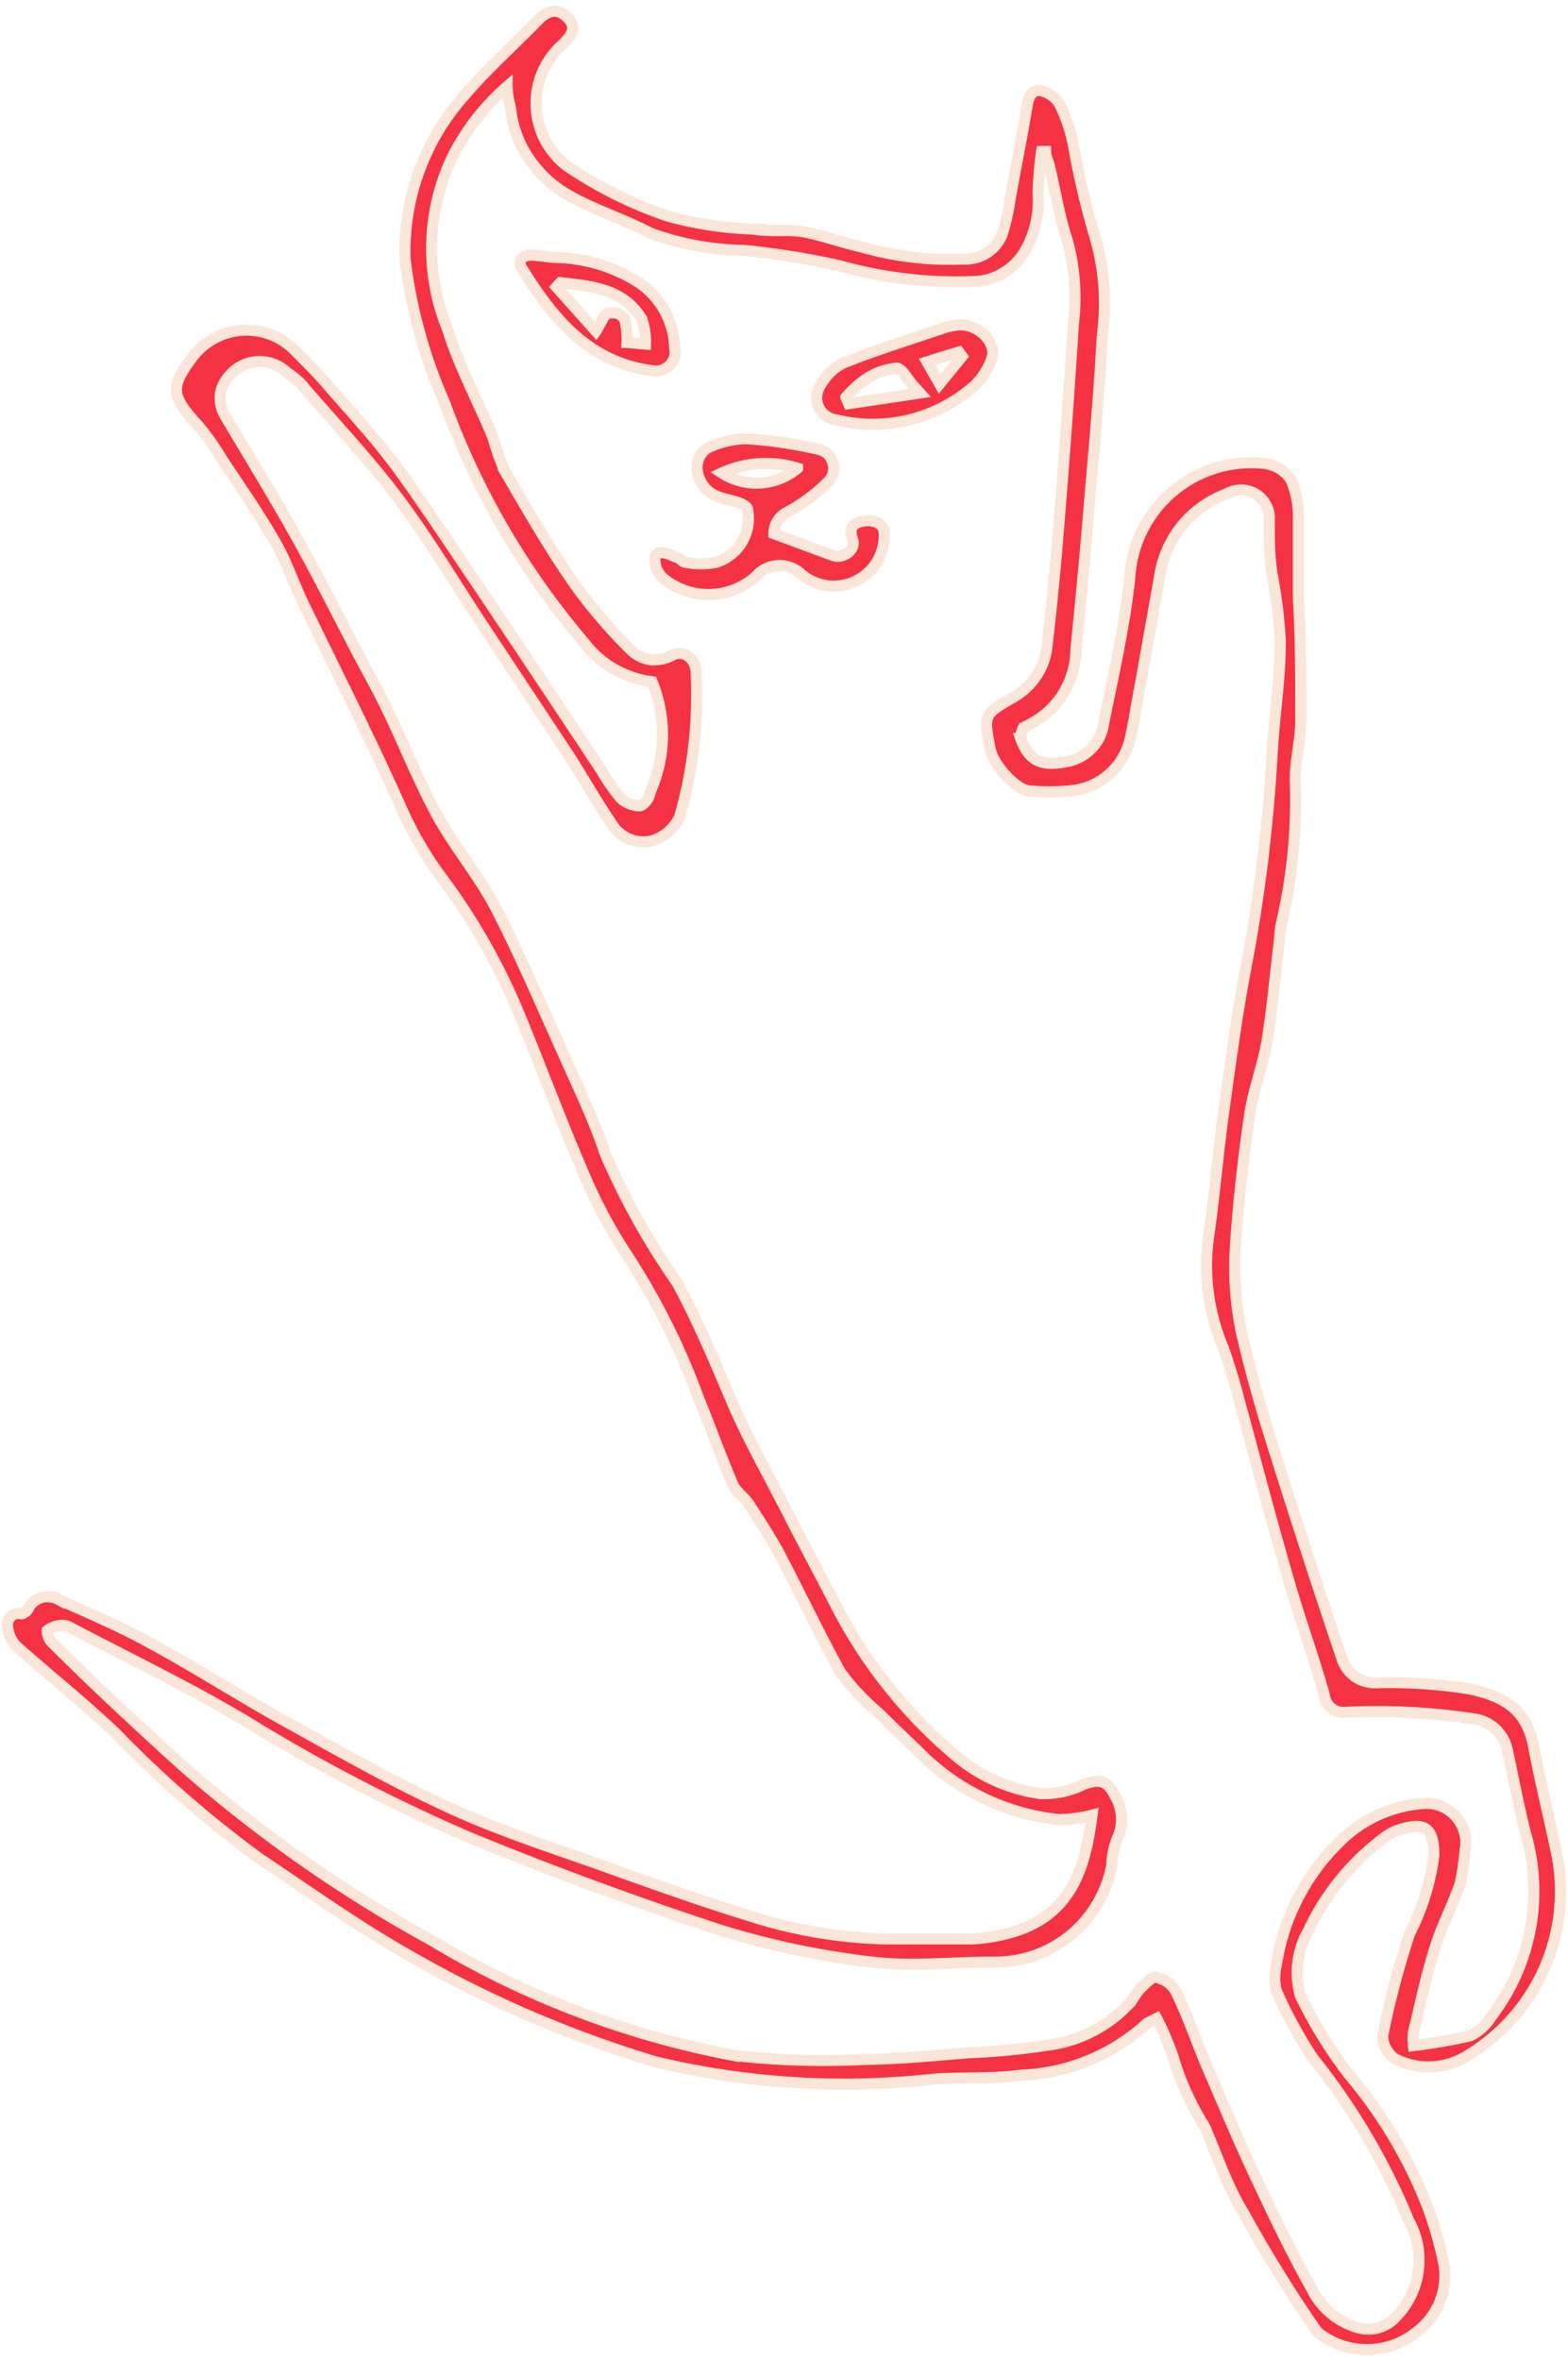
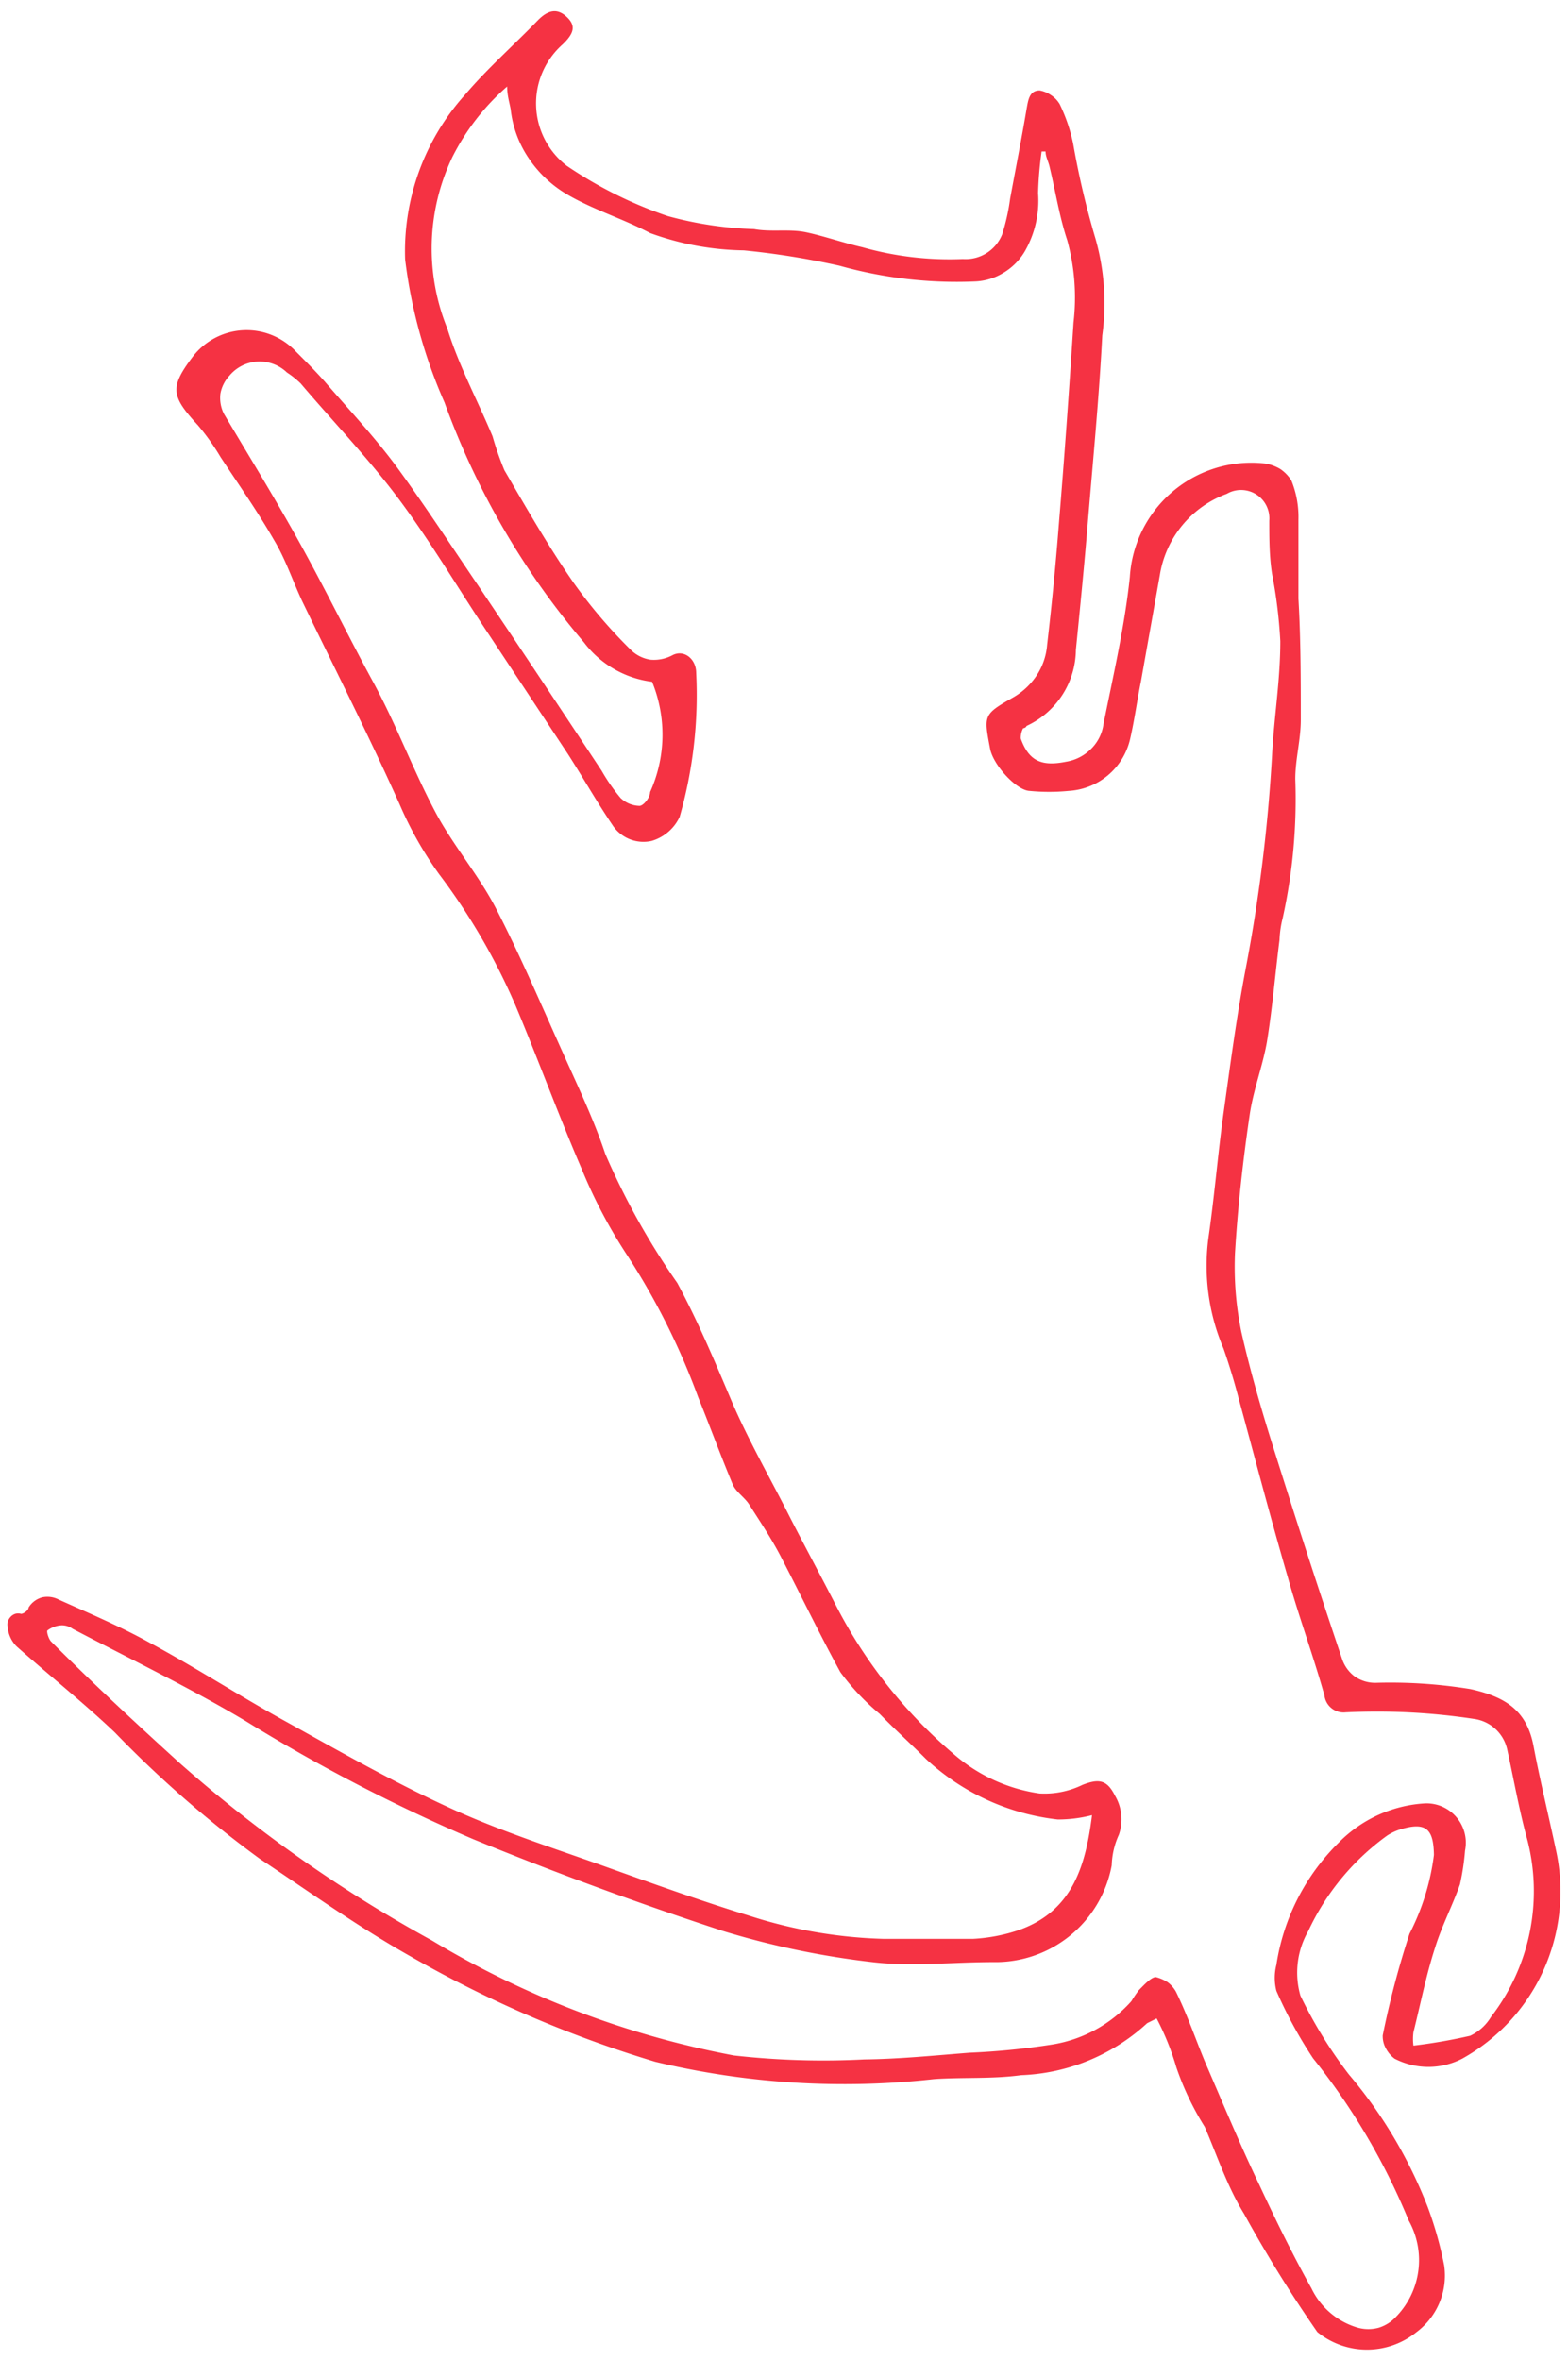
<svg xmlns="http://www.w3.org/2000/svg" width="212" height="319" fill="none">
  <path fill="#F53243" d="M156.381 272.848a35.8 35.8 0 0 1 2.663 6.604 38.4 38.4 0 0 0 3.834 8.041c1.704 3.941 3.035 8.041 5.325 11.769a180 180 0 0 0 9.905 15.976 10.65 10.65 0 0 0 13.42 0 9.53 9.53 0 0 0 3.728-9 50 50 0 0 0-2.237-7.935 62.9 62.9 0 0 0-10.651-17.893 60.4 60.4 0 0 1-6.55-10.65 11.3 11.3 0 0 1 1.066-8.734 33.16 33.16 0 0 1 10.65-12.887 7 7 0 0 1 1.811-.853c3.514-1.065 4.473 0 4.526 3.462a32 32 0 0 1-3.301 10.651 121 121 0 0 0-3.621 13.739 3.4 3.4 0 0 0 .425 1.758 4.16 4.16 0 0 0 1.172 1.384 9.96 9.96 0 0 0 9.16 0 25.885 25.885 0 0 0 12.727-27.905c-1.012-4.793-2.183-9.532-3.089-14.325-.905-4.793-3.727-6.657-8.52-7.722a67.4 67.4 0 0 0-12.728-.852 4.85 4.85 0 0 1-2.929-.852 4.9 4.9 0 0 1-1.757-2.503 1360 1360 0 0 1-8.893-27.319c-1.704-5.325-3.409-11.13-4.687-16.775a43.5 43.5 0 0 1-.852-10.651c.373-6.177 1.065-12.408 1.971-18.585.479-3.408 1.757-6.603 2.343-9.958.745-4.58 1.118-9.16 1.704-13.793.037-.989.18-1.971.426-2.929a74.6 74.6 0 0 0 1.704-18.799c0-2.662.746-5.325.746-7.988 0-5.325 0-10.97-.32-16.402v-10.65a13.1 13.1 0 0 0-.958-5.326 5.3 5.3 0 0 0-1.492-1.544 5.8 5.8 0 0 0-2.023-.746 16.456 16.456 0 0 0-18.32 15.337c-.692 6.657-2.236 13.26-3.567 19.917a5.8 5.8 0 0 1-1.705 3.355 6.17 6.17 0 0 1-3.355 1.704c-3.195.639-5.005 0-6.124-3.142a2.8 2.8 0 0 1 .32-1.384s.319 0 .479-.32a11.45 11.45 0 0 0 6.657-10.278c.586-5.858 1.171-11.769 1.651-17.68.692-8.254 1.491-16.562 1.917-24.816a31.9 31.9 0 0 0-.906-13.047 114 114 0 0 1-3.035-12.888 22.8 22.8 0 0 0-1.811-5.325 3.7 3.7 0 0 0-1.171-1.225 3.9 3.9 0 0 0-1.545-.639c-1.384 0-1.544 1.278-1.757 2.45-.692 4.1-1.491 8.148-2.237 12.195a28.4 28.4 0 0 1-1.065 4.793 5.32 5.32 0 0 1-5.325 3.355 43.2 43.2 0 0 1-13.58-1.598c-2.556-.586-5.325-1.544-7.615-2.024-2.29-.479-4.686 0-7.029-.426a49.8 49.8 0 0 1-11.663-1.757 56.7 56.7 0 0 1-13.686-6.817 10.65 10.65 0 0 1-.532-16.402c1.544-1.49 1.81-2.502.585-3.674s-2.45-1.065-3.887.373c-3.302 3.408-6.87 6.55-9.906 10.118a31.63 31.63 0 0 0-8.094 22.26 68.3 68.3 0 0 0 5.325 19.331A105.4 105.4 0 0 0 78.95 86.833a13.64 13.64 0 0 0 9.213 5.326 18.85 18.85 0 0 1-.266 14.911c0 .745-.906 1.864-1.438 1.864a3.84 3.84 0 0 1-2.556-1.065 25 25 0 0 1-2.556-3.675 3848 3848 0 0 0-16.722-25.082c-3.621-5.326-7.083-10.651-10.97-15.976-2.983-4.048-6.444-7.722-9.746-11.556-1.225-1.385-2.556-2.716-3.887-4.048a9.16 9.16 0 0 0-14.006.746c-3.142 4.154-2.822 5.325.746 9.213a31 31 0 0 1 3.035 4.26c2.45 3.728 5.006 7.349 7.242 11.237 1.545 2.556 2.45 5.325 3.781 8.2 4.42 9.16 9.054 18.266 13.207 27.533a49.5 49.5 0 0 0 5.326 9.426 85.7 85.7 0 0 1 10.331 17.733c3.089 7.349 5.805 14.804 8.947 22.1a68.3 68.3 0 0 0 6.07 11.556 95.2 95.2 0 0 1 9.693 19.331c1.597 3.941 3.035 7.882 4.686 11.823.426.958 1.491 1.65 2.13 2.556 1.491 2.343 3.035 4.633 4.314 7.083 2.769 5.325 5.325 10.65 8.094 15.709a32 32 0 0 0 5.326 5.645c2.023 2.077 4.153 3.994 6.23 6.071a31.26 31.26 0 0 0 17.84 8.201c1.563.002 3.12-.195 4.633-.586-.852 6.71-2.556 12.888-9.798 15.497a23 23 0 0 1-6.338 1.225h-11.982a64.8 64.8 0 0 1-18.266-3.142c-6.603-2.024-13.1-4.367-19.65-6.71s-14.219-4.793-20.982-7.935c-7.775-3.568-15.177-7.828-22.686-11.982-5.911-3.301-11.716-7.029-17.734-10.278-3.94-2.183-8.094-3.94-12.248-5.804a3.3 3.3 0 0 0-2.237-.32 3.1 3.1 0 0 0-1.863 1.385c0 .372-.693.852-1.012.852a1.38 1.38 0 0 0-.8 0c-.246.084-.466.23-.638.426a1.9 1.9 0 0 0-.373.639c-.053.246-.053.5 0 .745.086.962.5 1.864 1.172 2.557 4.42 3.94 9.053 7.615 13.313 11.662a151.4 151.4 0 0 0 19.544 17.041c6.71 4.474 13.313 9.213 20.396 13.207a157.5 157.5 0 0 0 33.124 14.272 109.5 109.5 0 0 0 37.704 2.343c3.887-.266 7.881 0 11.769-.532a26.63 26.63 0 0 0 17.041-7.03zm34.721 3.675a6.8 6.8 0 0 1 0-1.811c.959-3.834 1.704-7.668 2.929-11.449.905-2.929 2.343-5.645 3.355-8.521.339-1.508.57-3.039.692-4.58a5.324 5.324 0 0 0-5.325-6.39 17.79 17.79 0 0 0-11.769 5.325 29.35 29.35 0 0 0-8.414 16.509 7.13 7.13 0 0 0 0 3.514 60 60 0 0 0 4.953 9.107 89.5 89.5 0 0 1 12.94 21.94 10.97 10.97 0 0 1-1.704 12.994 5.3 5.3 0 0 1-2.343 1.491 5.3 5.3 0 0 1-2.822 0 10.06 10.06 0 0 1-6.284-5.325c-2.557-4.58-4.847-9.266-7.03-13.952-2.556-5.326-4.899-10.971-7.296-16.509-1.331-3.195-2.449-6.497-3.994-9.639a4.2 4.2 0 0 0-1.118-1.278 5.3 5.3 0 0 0-1.598-.692c-.639 0-1.597 1.065-2.289 1.757q-.552.715-1.012 1.491a18.16 18.16 0 0 1-10.651 5.858 99 99 0 0 1-11.236 1.118c-4.74.373-9.48.852-14.219.906-5.881.303-11.776.125-17.627-.533a123.2 123.2 0 0 1-40.846-15.55 187 187 0 0 1-34.082-23.964c-5.858-5.325-11.61-10.651-17.36-16.402-.374-.32-.693-1.438-.533-1.545a3.5 3.5 0 0 1 1.917-.692 2.5 2.5 0 0 1 1.491.479c7.828 4.101 15.976 8.042 23.378 12.462a233 233 0 0 0 30.78 15.976 502 502 0 0 0 33.764 12.408 113.3 113.3 0 0 0 20.183 4.207c5.325.639 10.651 0 16.402 0a15.976 15.976 0 0 0 15.976-13.1 10.6 10.6 0 0 1 .959-4.101 6.28 6.28 0 0 0-.533-5.325c-1.065-2.13-2.183-2.29-4.367-1.438a11.8 11.8 0 0 1-5.805 1.171 22.47 22.47 0 0 1-11.609-5.325 65.9 65.9 0 0 1-15.976-20.183c-2.183-4.26-4.473-8.467-6.603-12.674s-5.326-9.852-7.456-14.858-4.473-10.651-7.349-15.976a98.3 98.3 0 0 1-9.745-17.467c-1.544-4.633-3.675-9.054-5.645-13.474-2.983-6.603-5.805-13.26-9.106-19.65-2.344-4.527-5.752-8.467-8.148-12.941-3.089-5.804-5.326-11.929-8.52-17.786-3.196-5.858-6.498-12.622-9.96-18.852-3.46-6.23-6.762-11.556-10.17-17.308a4.8 4.8 0 0 1-.48-2.716 4.85 4.85 0 0 1 1.225-2.45 5.325 5.325 0 0 1 7.775-.425q1.006.653 1.864 1.49c4.526 5.326 9.32 10.279 13.526 15.977 4.207 5.698 7.562 11.396 11.343 17.094l11.237 16.988c2.023 3.142 3.887 6.444 6.017 9.586a5 5 0 0 0 5.326 2.183 6.07 6.07 0 0 0 3.78-3.248 59.9 59.9 0 0 0 2.237-19.438c0-1.97-1.704-3.248-3.248-2.396-.9.47-1.917.674-2.93.586a4.8 4.8 0 0 1-2.715-1.385 68.5 68.5 0 0 1-7.669-9c-3.408-4.9-6.39-10.118-9.372-15.23a42 42 0 0 1-1.598-4.58c-2.023-4.846-4.58-9.586-6.124-14.592a28.7 28.7 0 0 1 .692-23.165 31.3 31.3 0 0 1 7.403-9.532c0 1.224.32 2.183.479 3.088a14.6 14.6 0 0 0 2.396 6.55 16 16 0 0 0 5.06 4.846c3.568 2.13 7.668 3.355 11.396 5.326a38.4 38.4 0 0 0 12.674 2.343c4.352.428 8.673 1.122 12.941 2.077a58.6 58.6 0 0 0 18.213 2.13 7.93 7.93 0 0 0 3.94-1.171 8.25 8.25 0 0 0 2.876-2.876 13.7 13.7 0 0 0 1.811-7.882c.051-1.889.211-3.774.479-5.645h.532c0 .693.373 1.332.533 2.024.799 3.302 1.331 6.763 2.396 9.959a29.2 29.2 0 0 1 .852 11.13c-.586 9.053-1.225 18.106-1.97 27.106a423 423 0 0 1-1.598 16.455 8.73 8.73 0 0 1-1.384 4.1 9.4 9.4 0 0 1-3.142 2.983c-4.101 2.343-4.048 2.396-3.196 6.923.373 2.183 3.515 5.645 5.326 5.751 1.771.173 3.554.173 5.325 0a9.056 9.056 0 0 0 8.308-7.083c.586-2.556.958-5.325 1.438-7.668l2.556-14.379a14.05 14.05 0 0 1 9.053-11.023 3.832 3.832 0 0 1 5.751 3.621c0 2.396 0 4.793.373 7.19a66 66 0 0 1 1.118 9.106c0 5.325-.851 10.278-1.118 15.443a219 219 0 0 1-3.568 28.864c-1.225 6.443-2.077 12.94-2.982 19.437-.746 5.326-1.225 11.183-2.024 16.722a28.5 28.5 0 0 0 2.024 15.177 86 86 0 0 1 2.077 6.87c2.183 7.988 4.26 15.976 6.603 24.017 1.491 5.326 3.462 10.651 4.953 15.976a2.61 2.61 0 0 0 2.876 2.29 87.4 87.4 0 0 1 17.467.905 5.324 5.324 0 0 1 4.367 4.101c.852 3.888 1.544 7.775 2.556 11.609a27.8 27.8 0 0 1-4.74 24.55 6.54 6.54 0 0 1-2.822 2.556 73 73 0 0 1-7.669 1.332" />
-   <path fill="#F53243" d="M104.631 72.132a3.25 3.25 0 0 1 1.864-2.93 23 23 0 0 0 5.325-3.94c.374-.328.65-.751.799-1.225a2.44 2.44 0 0 0 0-1.384 3 3 0 0 0-.692-1.279 2.93 2.93 0 0 0-1.278-.639 61 61 0 0 0-9.799-1.437c-1.85.05-3.668.505-5.325 1.331a3.25 3.25 0 0 0-1.278 2.396c-.01.85.23 1.684.692 2.397a3.94 3.94 0 0 0 1.864 1.597c1.012.48 2.237.586 3.249 1.012 1.011.426 1.065.746 1.065 1.118a6.18 6.18 0 0 1-4.314 6.87 10.7 10.7 0 0 1-4.1 0c-.426 0-.746-.586-1.225-.692-.48-.107-2.45-1.331-2.93 0a3.41 3.41 0 0 0 1.439 3.089 9.586 9.586 0 0 0 12.781-1.065 4.36 4.36 0 0 1 2.662-.906 4.26 4.26 0 0 1 2.663.959 6.817 6.817 0 0 0 11.449-5.325c0-1.438-1.597-1.918-3.035-1.598s-1.704 1.118-1.225 2.503c.479 1.384-1.331 2.556-2.609 2.13zm3.195-8.84a8.63 8.63 0 0 1-10.224.639 14.43 14.43 0 0 1 10.224-.64M129.756 43.915a10.7 10.7 0 0 0-1.864.32c-4.686 1.597-9.372 3.035-13.899 4.846a7.35 7.35 0 0 0-3.248 3.355 2.98 2.98 0 0 0 .023 2.752 2.97 2.97 0 0 0 2.267 1.561 20.71 20.71 0 0 0 18.798-4.686 9.7 9.7 0 0 0 2.237-3.515c.799-2.023-1.545-4.686-4.314-4.633m-15.017 10.65-.373-.851a13.7 13.7 0 0 1 2.769-2.503 8.6 8.6 0 0 1 4.1-1.438c.693 0 1.438 1.438 2.131 2.237l1.012 1.118zm12.301-2.662-1.704-2.982 2.183-.692 2.131-.64.426.587zM74.917 34.8l-2.982-.32c-1.438 0-2.024.853-1.332 1.864 4.154 6.657 8.894 12.568 17.414 13.74.438.104.894.104 1.332 0a3 3 0 0 0 1.171-.692c.31-.318.546-.7.692-1.119.081-.44.081-.891 0-1.331a10.97 10.97 0 0 0-5.325-9.053 21.83 21.83 0 0 0-10.97-3.089m9.852 11.503a11 11 0 0 0-.32-3.195 2.6 2.6 0 0 0-.958-.746 2.3 2.3 0 0 0-1.172 0c-.692 0-1.012 1.331-1.757 2.396l-5.326-5.964.533-.586c4.207.48 8.52.8 11.023 4.953a9.6 9.6 0 0 1 .48 3.355z" />
-   <path stroke="#F9E6D8" stroke-width="1.5" d="M156.381 272.848a35.8 35.8 0 0 1 2.663 6.604 38.4 38.4 0 0 0 3.834 8.041c1.704 3.941 3.035 8.041 5.325 11.769a180 180 0 0 0 9.905 15.976 10.65 10.65 0 0 0 13.42 0 9.53 9.53 0 0 0 3.728-9 50 50 0 0 0-2.237-7.935 62.9 62.9 0 0 0-10.651-17.893 60.4 60.4 0 0 1-6.55-10.65 11.3 11.3 0 0 1 1.066-8.734 33.16 33.16 0 0 1 10.65-12.887 7 7 0 0 1 1.811-.853c3.514-1.065 4.473 0 4.526 3.462a32 32 0 0 1-3.301 10.651 121 121 0 0 0-3.621 13.739 3.4 3.4 0 0 0 .425 1.758 4.16 4.16 0 0 0 1.172 1.384 9.96 9.96 0 0 0 9.16 0 25.885 25.885 0 0 0 12.727-27.905c-1.012-4.793-2.183-9.532-3.089-14.325-.905-4.793-3.727-6.657-8.52-7.722a67.4 67.4 0 0 0-12.728-.852 4.85 4.85 0 0 1-2.929-.852 4.9 4.9 0 0 1-1.757-2.503 1360 1360 0 0 1-8.893-27.319c-1.704-5.325-3.409-11.13-4.687-16.775a43.5 43.5 0 0 1-.852-10.651c.373-6.177 1.065-12.408 1.971-18.585.479-3.408 1.757-6.603 2.343-9.958.745-4.58 1.118-9.16 1.704-13.793.037-.989.18-1.971.426-2.929a74.6 74.6 0 0 0 1.704-18.799c0-2.662.746-5.325.746-7.988 0-5.325 0-10.97-.32-16.402v-10.65a13.1 13.1 0 0 0-.958-5.326 5.3 5.3 0 0 0-1.492-1.544 5.8 5.8 0 0 0-2.023-.746 16.456 16.456 0 0 0-18.32 15.337c-.692 6.657-2.236 13.26-3.567 19.917a5.8 5.8 0 0 1-1.705 3.355 6.17 6.17 0 0 1-3.355 1.704c-3.195.639-5.005 0-6.124-3.142a2.8 2.8 0 0 1 .32-1.384s.319 0 .479-.32a11.45 11.45 0 0 0 6.657-10.278c.586-5.858 1.171-11.769 1.651-17.68.692-8.254 1.491-16.562 1.917-24.816a31.9 31.9 0 0 0-.906-13.047 114 114 0 0 1-3.035-12.888 22.8 22.8 0 0 0-1.811-5.325 3.7 3.7 0 0 0-1.171-1.225 3.9 3.9 0 0 0-1.545-.639c-1.384 0-1.544 1.278-1.757 2.45-.692 4.1-1.491 8.148-2.237 12.195a28.4 28.4 0 0 1-1.065 4.793 5.32 5.32 0 0 1-5.325 3.355 43.2 43.2 0 0 1-13.58-1.598c-2.556-.586-5.325-1.544-7.615-2.024-2.29-.479-4.686 0-7.029-.426a49.8 49.8 0 0 1-11.663-1.757 56.7 56.7 0 0 1-13.686-6.817 10.65 10.65 0 0 1-.532-16.402c1.544-1.49 1.81-2.502.585-3.674s-2.45-1.065-3.887.373c-3.302 3.408-6.87 6.55-9.906 10.118a31.63 31.63 0 0 0-8.094 22.26 68.3 68.3 0 0 0 5.325 19.331A105.4 105.4 0 0 0 78.95 86.833a13.64 13.64 0 0 0 9.213 5.326 18.85 18.85 0 0 1-.266 14.911c0 .745-.906 1.864-1.438 1.864a3.84 3.84 0 0 1-2.556-1.065 25 25 0 0 1-2.556-3.675 3848 3848 0 0 0-16.722-25.082c-3.621-5.326-7.083-10.651-10.97-15.976-2.983-4.048-6.444-7.722-9.746-11.556-1.225-1.385-2.556-2.716-3.887-4.048a9.16 9.16 0 0 0-14.006.746c-3.142 4.154-2.822 5.325.746 9.213a31 31 0 0 1 3.035 4.26c2.45 3.728 5.006 7.349 7.242 11.237 1.545 2.556 2.45 5.325 3.781 8.2 4.42 9.16 9.054 18.266 13.207 27.533a49.5 49.5 0 0 0 5.326 9.426 85.7 85.7 0 0 1 10.331 17.733c3.089 7.349 5.805 14.804 8.947 22.1a68.3 68.3 0 0 0 6.07 11.556 95.2 95.2 0 0 1 9.693 19.331c1.597 3.941 3.035 7.882 4.686 11.823.426.958 1.491 1.65 2.13 2.556 1.491 2.343 3.035 4.633 4.314 7.083 2.769 5.325 5.325 10.65 8.094 15.709a32 32 0 0 0 5.326 5.645c2.023 2.077 4.153 3.994 6.23 6.071a31.26 31.26 0 0 0 17.84 8.201c1.563.002 3.12-.195 4.633-.586-.852 6.71-2.556 12.888-9.798 15.497a23 23 0 0 1-6.338 1.225h-11.982a64.8 64.8 0 0 1-18.266-3.142c-6.603-2.024-13.1-4.367-19.65-6.71s-14.219-4.793-20.982-7.935c-7.775-3.568-15.177-7.828-22.686-11.982-5.911-3.301-11.716-7.029-17.734-10.278-3.94-2.183-8.094-3.94-12.248-5.804a3.3 3.3 0 0 0-2.237-.32 3.1 3.1 0 0 0-1.863 1.385c0 .372-.693.852-1.012.852a1.38 1.38 0 0 0-.8 0c-.246.084-.466.23-.638.426a1.9 1.9 0 0 0-.373.639c-.053.246-.053.5 0 .745.086.962.5 1.864 1.172 2.557 4.42 3.94 9.053 7.615 13.313 11.662a151.4 151.4 0 0 0 19.544 17.041c6.71 4.474 13.313 9.213 20.396 13.207a157.5 157.5 0 0 0 33.124 14.272 109.5 109.5 0 0 0 37.704 2.343c3.887-.266 7.881 0 11.769-.532a26.63 26.63 0 0 0 17.041-7.03zm34.721 3.675a6.8 6.8 0 0 1 0-1.811c.959-3.834 1.704-7.668 2.929-11.449.905-2.929 2.343-5.645 3.355-8.521.339-1.508.57-3.039.692-4.58a5.324 5.324 0 0 0-5.325-6.39 17.79 17.79 0 0 0-11.769 5.325 29.35 29.35 0 0 0-8.414 16.509 7.13 7.13 0 0 0 0 3.514 60 60 0 0 0 4.953 9.107 89.5 89.5 0 0 1 12.94 21.94 10.97 10.97 0 0 1-1.704 12.994 5.3 5.3 0 0 1-2.343 1.491 5.3 5.3 0 0 1-2.822 0 10.06 10.06 0 0 1-6.284-5.325c-2.557-4.58-4.847-9.266-7.03-13.952-2.556-5.326-4.899-10.971-7.296-16.509-1.331-3.195-2.449-6.497-3.994-9.639a4.2 4.2 0 0 0-1.118-1.278 5.3 5.3 0 0 0-1.598-.692c-.639 0-1.597 1.065-2.289 1.757q-.552.715-1.012 1.491a18.16 18.16 0 0 1-10.651 5.858 99 99 0 0 1-11.236 1.118c-4.74.373-9.48.852-14.219.906-5.881.303-11.776.125-17.627-.533a123.2 123.2 0 0 1-40.846-15.55 187 187 0 0 1-34.082-23.964c-5.858-5.325-11.61-10.651-17.36-16.402-.374-.32-.693-1.438-.533-1.545a3.5 3.5 0 0 1 1.917-.692 2.5 2.5 0 0 1 1.491.479c7.828 4.101 15.976 8.042 23.378 12.462a233 233 0 0 0 30.78 15.976 502 502 0 0 0 33.764 12.408 113.3 113.3 0 0 0 20.183 4.207c5.325.639 10.651 0 16.402 0a15.976 15.976 0 0 0 15.976-13.1 10.6 10.6 0 0 1 .959-4.101 6.28 6.28 0 0 0-.533-5.325c-1.065-2.13-2.183-2.29-4.367-1.438a11.8 11.8 0 0 1-5.805 1.171 22.47 22.47 0 0 1-11.609-5.325 65.9 65.9 0 0 1-15.976-20.183c-2.183-4.26-4.473-8.467-6.603-12.674s-5.326-9.852-7.456-14.858-4.473-10.651-7.349-15.976a98.3 98.3 0 0 1-9.745-17.467c-1.544-4.633-3.675-9.054-5.645-13.474-2.983-6.603-5.805-13.26-9.106-19.65-2.344-4.527-5.752-8.467-8.148-12.941-3.089-5.804-5.326-11.929-8.52-17.786-3.196-5.858-6.498-12.622-9.96-18.852-3.46-6.23-6.762-11.556-10.17-17.308a4.8 4.8 0 0 1-.48-2.716 4.85 4.85 0 0 1 1.225-2.45 5.325 5.325 0 0 1 7.775-.425q1.006.653 1.864 1.49c4.526 5.326 9.32 10.279 13.526 15.977 4.207 5.698 7.562 11.396 11.343 17.094l11.237 16.988c2.023 3.142 3.887 6.444 6.017 9.586a5 5 0 0 0 5.326 2.183 6.07 6.07 0 0 0 3.78-3.248 59.9 59.9 0 0 0 2.237-19.438c0-1.97-1.704-3.248-3.248-2.396-.9.47-1.917.674-2.93.586a4.8 4.8 0 0 1-2.715-1.385 68.5 68.5 0 0 1-7.669-9c-3.408-4.9-6.39-10.118-9.372-15.23a42 42 0 0 1-1.598-4.58c-2.023-4.846-4.58-9.586-6.124-14.592a28.7 28.7 0 0 1 .692-23.165 31.3 31.3 0 0 1 7.403-9.532c0 1.224.32 2.183.479 3.088a14.6 14.6 0 0 0 2.396 6.55 16 16 0 0 0 5.06 4.846c3.568 2.13 7.668 3.355 11.396 5.326a38.4 38.4 0 0 0 12.674 2.343c4.352.428 8.673 1.122 12.941 2.077a58.6 58.6 0 0 0 18.213 2.13 7.93 7.93 0 0 0 3.94-1.171 8.25 8.25 0 0 0 2.876-2.876 13.7 13.7 0 0 0 1.811-7.882c.051-1.889.211-3.774.479-5.645h.532c0 .693.373 1.332.533 2.024.799 3.302 1.331 6.763 2.396 9.959a29.2 29.2 0 0 1 .852 11.13c-.586 9.053-1.225 18.106-1.97 27.106a423 423 0 0 1-1.598 16.455 8.73 8.73 0 0 1-1.384 4.1 9.4 9.4 0 0 1-3.142 2.983c-4.101 2.343-4.048 2.396-3.196 6.923.373 2.183 3.515 5.645 5.326 5.751 1.771.173 3.554.173 5.325 0a9.056 9.056 0 0 0 8.308-7.083c.586-2.556.958-5.325 1.438-7.668l2.556-14.379a14.05 14.05 0 0 1 9.053-11.023 3.832 3.832 0 0 1 5.751 3.621c0 2.396 0 4.793.373 7.19a66 66 0 0 1 1.118 9.106c0 5.325-.851 10.278-1.118 15.443a219 219 0 0 1-3.568 28.864c-1.225 6.443-2.077 12.94-2.982 19.437-.746 5.326-1.225 11.183-2.024 16.722a28.5 28.5 0 0 0 2.024 15.177 86 86 0 0 1 2.077 6.87c2.183 7.988 4.26 15.976 6.603 24.017 1.491 5.326 3.462 10.651 4.953 15.976a2.61 2.61 0 0 0 2.876 2.29 87.4 87.4 0 0 1 17.467.905 5.324 5.324 0 0 1 4.367 4.101c.852 3.888 1.544 7.775 2.556 11.609a27.8 27.8 0 0 1-4.74 24.55 6.54 6.54 0 0 1-2.822 2.556 73 73 0 0 1-7.669 1.332Z" />
-   <path stroke="#F9E6D8" stroke-width="1.5" d="M104.631 72.132a3.25 3.25 0 0 1 1.864-2.93 23 23 0 0 0 5.325-3.94c.374-.328.65-.751.799-1.225a2.44 2.44 0 0 0 0-1.384 3 3 0 0 0-.692-1.279 2.93 2.93 0 0 0-1.278-.639 61 61 0 0 0-9.799-1.437c-1.85.05-3.668.505-5.325 1.331a3.25 3.25 0 0 0-1.278 2.396c-.01.85.23 1.684.692 2.397a3.94 3.94 0 0 0 1.864 1.597c1.012.48 2.237.586 3.249 1.012 1.011.426 1.065.746 1.065 1.118a6.18 6.18 0 0 1-4.314 6.87 10.7 10.7 0 0 1-4.1 0c-.426 0-.746-.586-1.225-.692-.48-.107-2.45-1.331-2.93 0a3.41 3.41 0 0 0 1.439 3.089 9.586 9.586 0 0 0 12.781-1.065 4.36 4.36 0 0 1 2.662-.906 4.26 4.26 0 0 1 2.663.959 6.817 6.817 0 0 0 11.449-5.325c0-1.438-1.597-1.918-3.035-1.598s-1.704 1.118-1.225 2.503c.479 1.384-1.331 2.556-2.609 2.13zm3.195-8.84a8.63 8.63 0 0 1-10.224.639 14.43 14.43 0 0 1 10.224-.64ZM129.756 43.915a10.7 10.7 0 0 0-1.864.32c-4.686 1.597-9.372 3.035-13.899 4.846a7.35 7.35 0 0 0-3.248 3.355 2.98 2.98 0 0 0 .023 2.752 2.97 2.97 0 0 0 2.267 1.561 20.71 20.71 0 0 0 18.798-4.686 9.7 9.7 0 0 0 2.237-3.515c.799-2.023-1.545-4.686-4.314-4.633Zm-15.017 10.65-.373-.851a13.7 13.7 0 0 1 2.769-2.503 8.6 8.6 0 0 1 4.1-1.438c.693 0 1.438 1.438 2.131 2.237l1.012 1.118zm12.301-2.662-1.704-2.982 2.183-.692 2.131-.64.426.587zM74.917 34.8l-2.982-.32c-1.438 0-2.024.853-1.332 1.864 4.154 6.657 8.894 12.568 17.414 13.74.438.104.894.104 1.332 0a3 3 0 0 0 1.171-.692c.31-.318.546-.7.692-1.119.081-.44.081-.891 0-1.331a10.97 10.97 0 0 0-5.325-9.053 21.83 21.83 0 0 0-10.97-3.089Zm9.852 11.503a11 11 0 0 0-.32-3.195 2.6 2.6 0 0 0-.958-.746 2.3 2.3 0 0 0-1.172 0c-.692 0-1.012 1.331-1.757 2.396l-5.326-5.964.533-.586c4.207.48 8.52.8 11.023 4.953a9.6 9.6 0 0 1 .48 3.355z" />
</svg>